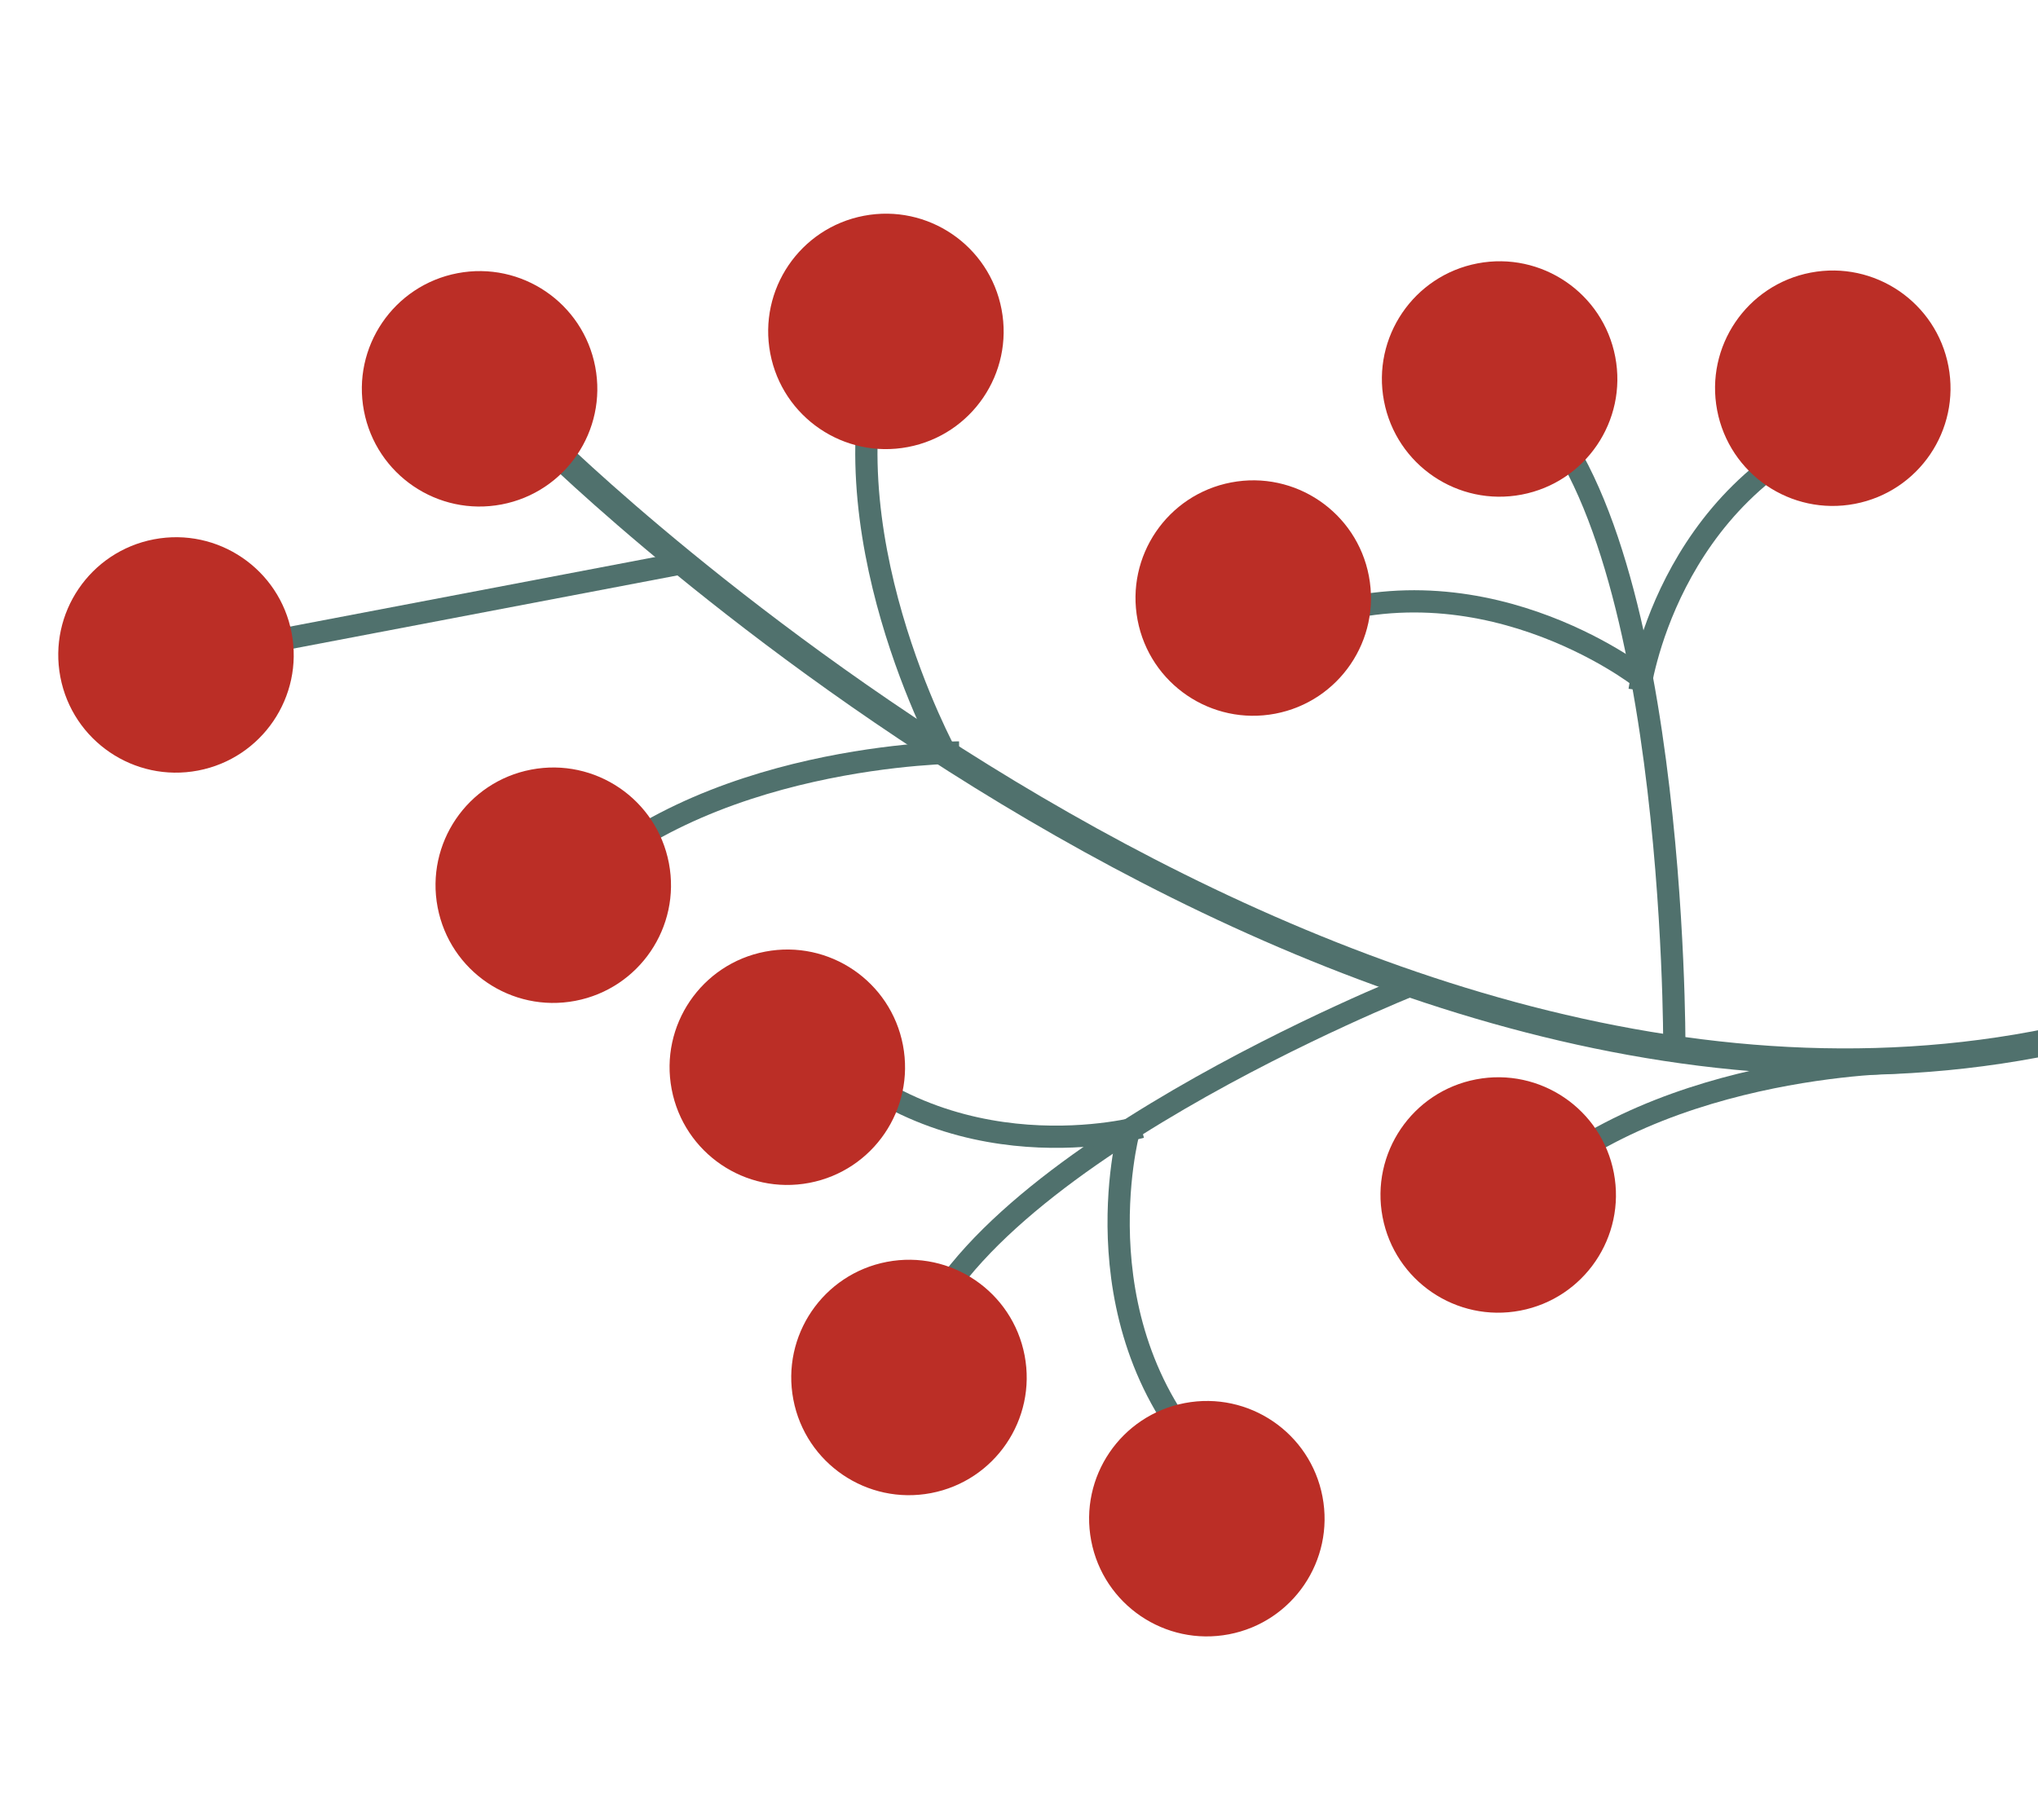
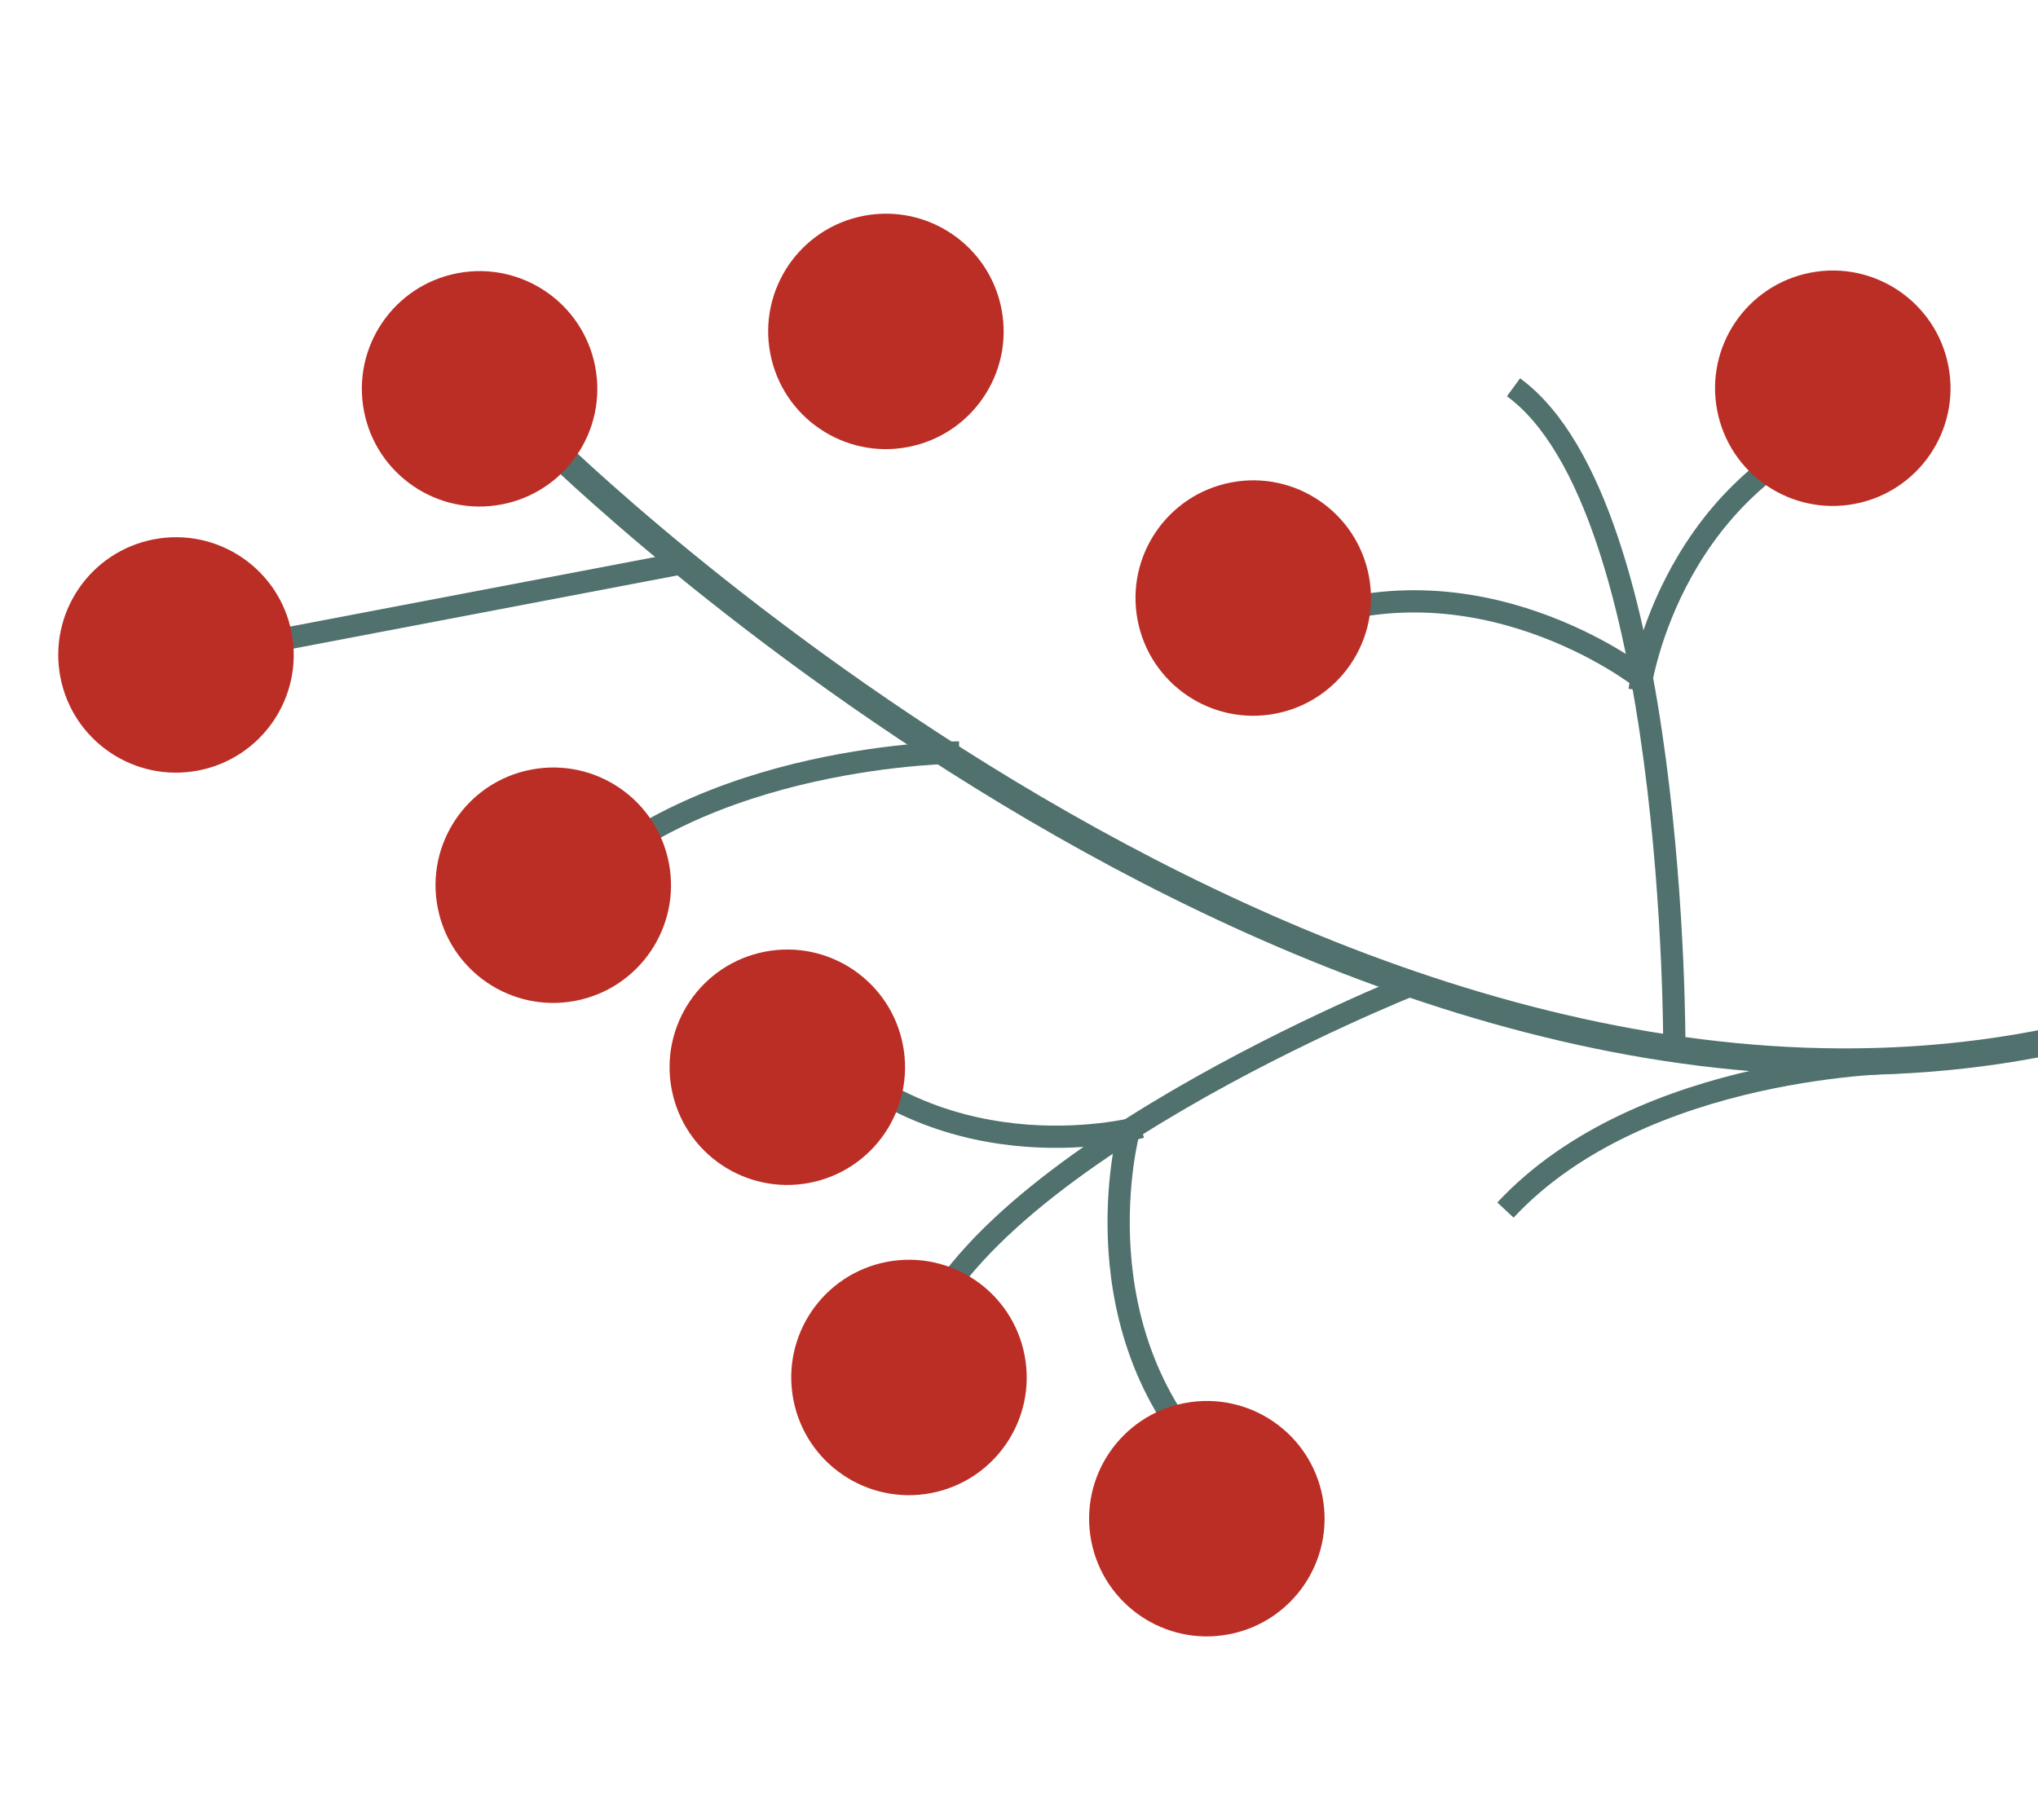
<svg xmlns="http://www.w3.org/2000/svg" width="215" height="192" viewBox="0 0 215 192" fill="none">
  <path d="M149.01 103.89C149.01 103.89 100.968 122.94 96.121 143.653" stroke="#50716D" stroke-width="2.346" stroke-miterlimit="10" />
  <path d="M119.05 119.462C119.05 119.462 113.354 140.798 128.63 155.598" stroke="#50716D" stroke-width="2.346" stroke-miterlimit="10" />
  <path d="M120.366 118.924C120.366 118.924 100.032 124.603 85.394 109.175" stroke="#50716D" stroke-width="2.346" stroke-miterlimit="10" />
  <path d="M115.117 162.57C116.401 169.308 122.904 173.729 129.642 172.445C136.38 171.161 140.801 164.658 139.517 157.92C138.233 151.182 131.73 146.761 124.992 148.045C118.254 149.329 113.833 155.832 115.117 162.57Z" fill="#BB2E26" />
-   <path d="M83.693 147.67C84.977 154.408 91.48 158.829 98.218 157.545C104.956 156.261 109.377 149.758 108.093 143.02C106.809 136.282 100.306 131.861 93.568 133.145C86.83 134.429 82.409 140.932 83.693 147.67Z" fill="#BB2E26" />
+   <path d="M83.693 147.67C84.977 154.408 91.48 158.829 98.218 157.545C104.956 156.261 109.377 149.758 108.093 143.02C106.809 136.282 100.306 131.861 93.568 133.145C86.83 134.429 82.409 140.932 83.693 147.67" fill="#BB2E26" />
  <path d="M70.858 114.935C72.142 121.673 78.645 126.094 85.383 124.81C92.121 123.526 96.542 117.023 95.258 110.285C93.974 103.548 87.471 99.126 80.733 100.41C73.995 101.695 69.574 108.198 70.858 114.935Z" fill="#BB2E26" />
  <path d="M176.634 110.389C176.634 110.389 176.848 53.422 159.668 40.864" stroke="#50716D" stroke-width="2.346" stroke-miterlimit="10" />
  <path d="M172.989 71.418C172.989 71.418 155.57 57.84 135.977 66.136" stroke="#50716D" stroke-width="2.346" stroke-miterlimit="10" />
  <path d="M172.971 72.828C172.971 72.828 175.676 51.886 195.606 44.437" stroke="#50716D" stroke-width="2.346" stroke-miterlimit="10" />
  <path d="M120.011 65.429C121.295 72.167 127.798 76.588 134.536 75.304C141.274 74.02 145.695 67.517 144.411 60.779C143.127 54.041 136.624 49.62 129.886 50.904C123.148 52.188 118.727 58.691 120.011 65.429Z" fill="#BB2E26" />
-   <path d="M146.004 42.314C147.288 49.052 153.791 53.473 160.529 52.189C167.266 50.905 171.688 44.402 170.404 37.664C169.12 30.927 162.616 26.505 155.879 27.789C149.141 29.073 144.72 35.577 146.004 42.314Z" fill="#BB2E26" />
  <path d="M181.151 43.289C182.435 50.027 188.938 54.449 195.676 53.164C202.414 51.88 206.835 45.377 205.551 38.639C204.267 31.902 197.764 27.48 191.026 28.764C184.288 30.049 179.867 36.552 181.151 43.289Z" fill="#BB2E26" />
-   <path d="M99.878 79.722C99.878 79.722 86.614 55.578 93.262 35.368" stroke="#50716D" stroke-width="2.346" stroke-miterlimit="10" />
  <path d="M81.26 37.293C82.544 44.031 89.047 48.452 95.785 47.168C102.523 45.884 106.944 39.381 105.66 32.643C104.376 25.905 97.873 21.484 91.135 22.768C84.397 24.052 79.976 30.555 81.26 37.293Z" fill="#BB2E26" />
  <path d="M101.179 79.397C101.179 79.397 73.623 79.426 59.132 94.996" stroke="#50716D" stroke-width="2.346" stroke-miterlimit="10" />
  <path d="M57.897 46.923C57.897 46.923 140.525 128.594 220.3 108.993" stroke="#50716D" stroke-width="2.815" stroke-miterlimit="10" />
  <path d="M38.394 43.351C39.678 50.089 46.181 54.51 52.919 53.226C59.657 51.942 64.078 45.439 62.794 38.701C61.51 31.963 55.007 27.542 48.269 28.826C41.531 30.11 37.11 36.613 38.394 43.351Z" fill="#BB2E26" />
  <path d="M72.082 59.403L27.441 67.91" stroke="#50716D" stroke-width="2.346" stroke-miterlimit="10" />
  <path d="M6.366 71.431C7.65 78.169 14.153 82.59 20.891 81.306C27.629 80.022 32.05 73.519 30.766 66.781C29.482 60.043 22.979 55.622 16.241 56.906C9.504 58.19 5.082 64.693 6.366 71.431Z" fill="#BB2E26" />
  <path d="M46.167 95.729C47.451 102.467 53.954 106.888 60.692 105.604C67.43 104.32 71.851 97.817 70.567 91.079C69.283 84.341 62.78 79.92 56.042 81.204C49.304 82.488 44.883 88.992 46.167 95.729Z" fill="#BB2E26" />
  <path d="M200.868 112.081C200.868 112.081 173.311 112.11 158.82 127.68" stroke="#50716D" stroke-width="2.346" stroke-miterlimit="10" />
-   <path d="M145.855 128.414C147.139 135.152 153.642 139.573 160.38 138.289C167.118 137.005 171.539 130.502 170.255 123.764C168.971 117.026 162.468 112.605 155.73 113.889C148.992 115.173 144.571 121.676 145.855 128.414Z" fill="#BB2E26" />
</svg>